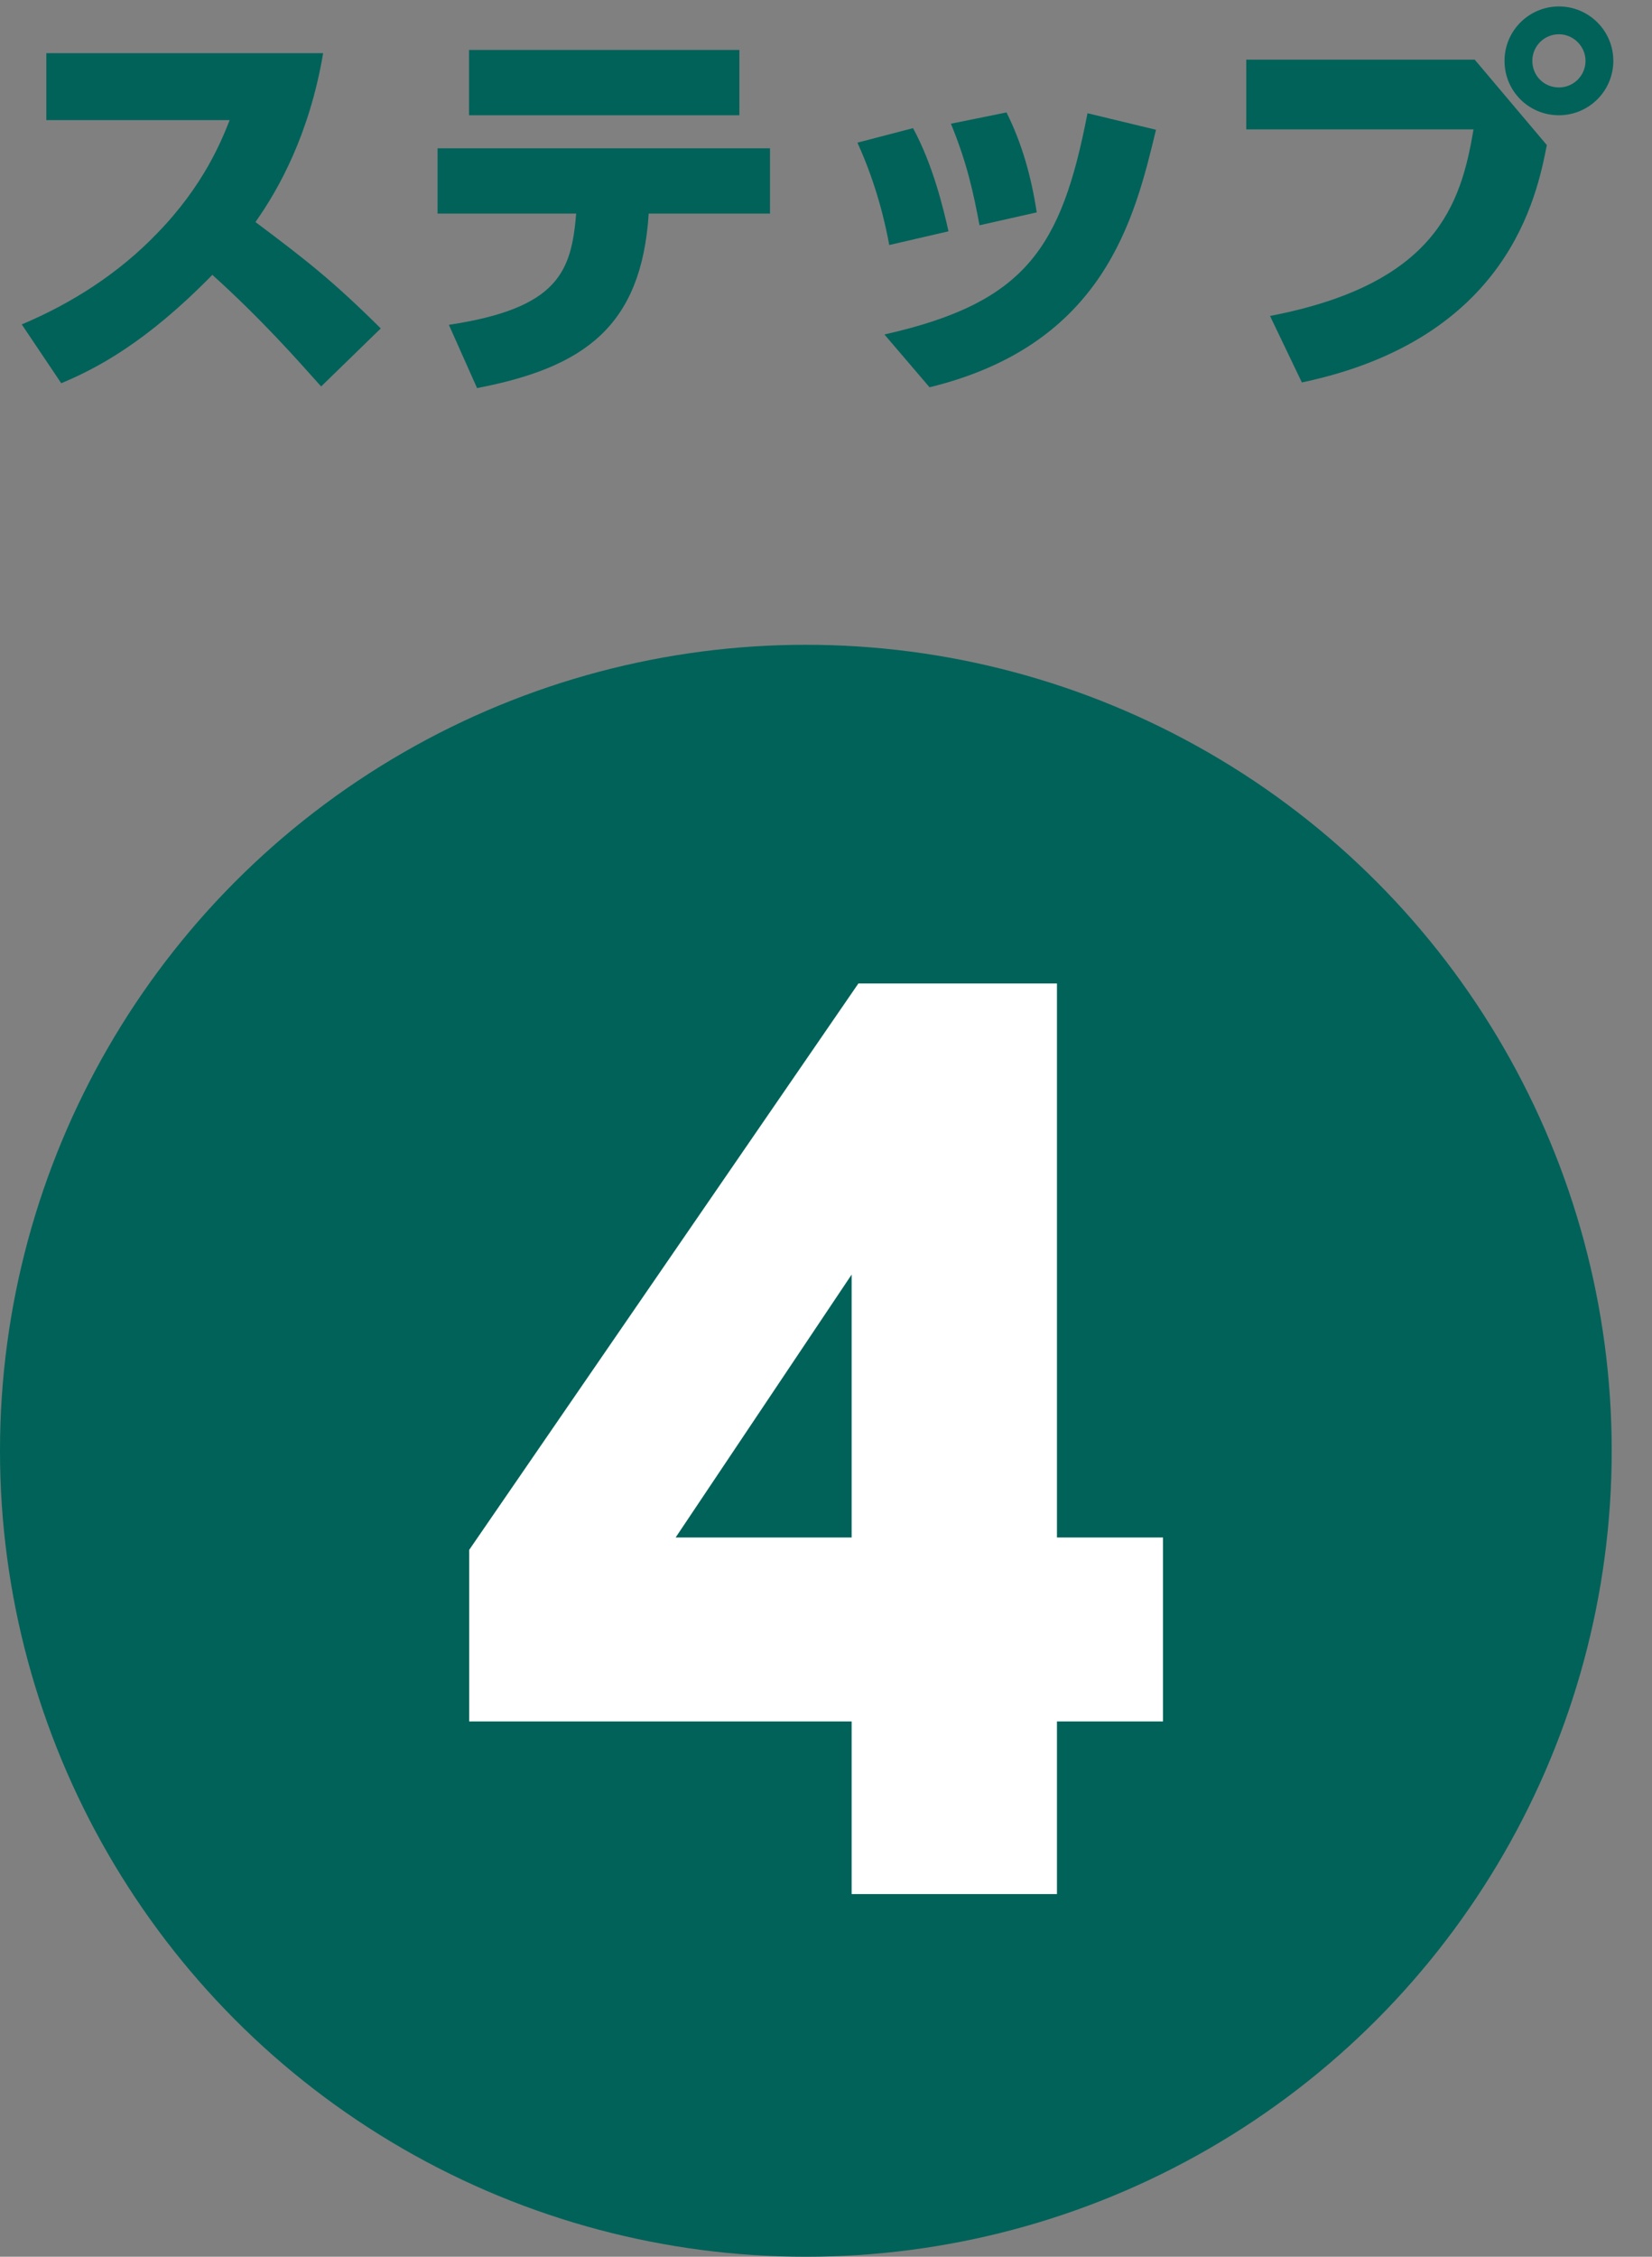
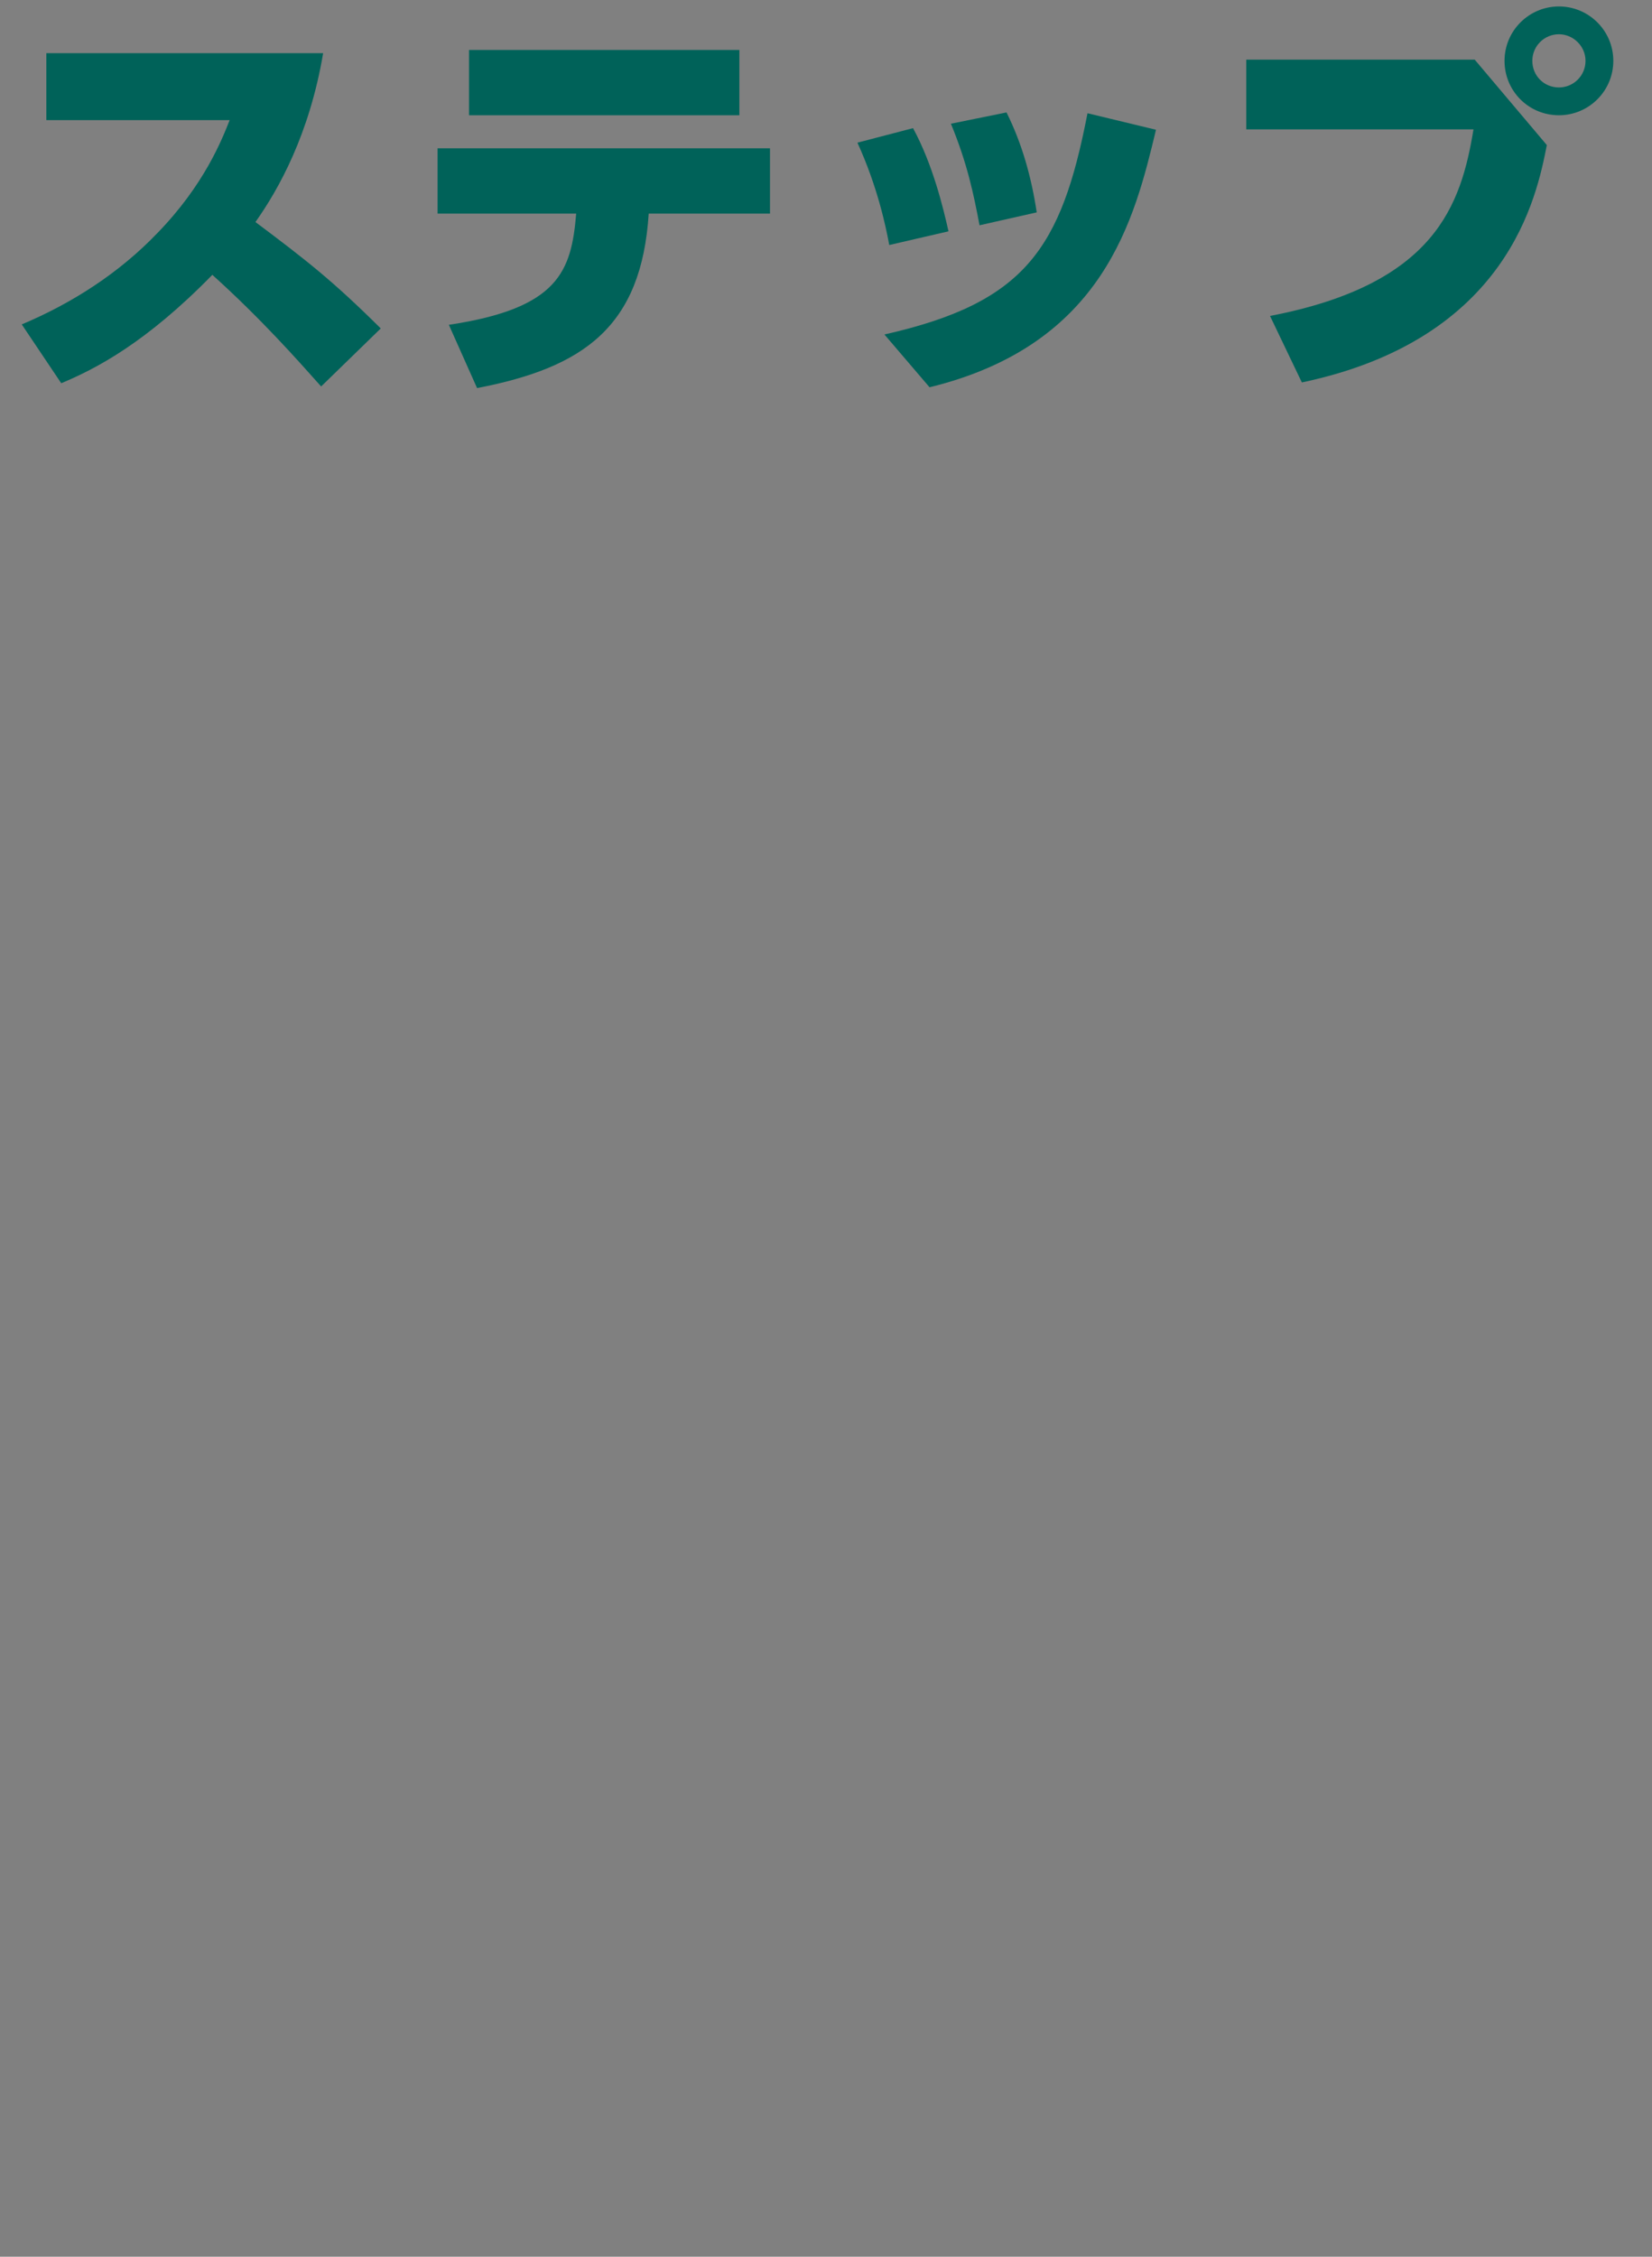
<svg xmlns="http://www.w3.org/2000/svg" height="56" viewBox="0 0 41 56" width="41">
  <rect x="0" y="0" width="41" height="56" fill="#808080" stroke="none" />
  <g fill="none" fill-rule="evenodd">
    <g fill="#006259" fill-rule="nonzero">
-       <path d="m1.15 1.32v1.66h4.55c-.19.48-.63 1.61-1.8 2.81-.94.98-2.1 1.73-3.36 2.26l.98 1.46c.86-.36 2.1-1 3.75-2.69 1.22 1.1 2.12 2.12 2.7 2.77l1.48-1.44c-1.19-1.18-1.83-1.68-3.11-2.64.58-.82 1.34-2.18 1.68-4.19z" />
+       <path d="m1.15 1.32v1.66h4.55c-.19.48-.63 1.61-1.8 2.81-.94.98-2.1 1.73-3.36 2.26l.98 1.46c.86-.36 2.1-1 3.75-2.69 1.22 1.1 2.12 2.12 2.7 2.77l1.48-1.44c-1.19-1.18-1.83-1.68-3.11-2.64.58-.82 1.34-2.18 1.68-4.19" />
      <path d="m11.84 9.63c2.65-.51 4.08-1.52 4.26-4.33h3.01v-1.62h-8.25v1.62h3.44c-.12 1.43-.43 2.35-3.16 2.76zm-.2-8.39v1.62h6.71v-1.62z" />
      <path d="m23.54 5.74c-.13-.58-.39-1.66-.88-2.56l-1.38.36c.5 1.1.7 2.06.79 2.54zm2.19-.47c-.13-.86-.36-1.7-.75-2.48l-1.38.28c.4.97.56 1.72.71 2.52zm-2.66 4.34c4.34-1.06 5.09-4.19 5.62-6.39l-1.7-.41c-.65 3.36-1.54 4.7-5.04 5.49z" />
      <path d="m38.69.16c-.74 0-1.35.6-1.35 1.35s.6 1.35 1.35 1.35c.74 0 1.35-.6 1.35-1.35s-.61-1.35-1.35-1.35zm0 .69c.35 0 .66.29.66.66s-.3.66-.66.66c-.37 0-.66-.29-.66-.66s.3-.66.66-.66zm-7.76.63v1.73h5.64c-.31 1.87-.94 3.84-5.05 4.63l.79 1.65c5.13-1.08 5.83-4.62 6.08-5.89l-1.79-2.12z" />
    </g>
-     <circle cx="20" cy="36" fill="#006259" r="20" />
-     <path d="m15.232 25v-4.284h2.632v-4.564h-2.632v-13.748h-4.928l-9.66 14.056v4.256h9.492v4.284zm-5.096-15.372v6.524h-4.368z" fill="#fff" fill-rule="nonzero" transform="translate(11 22)" />
  </g>
</svg>